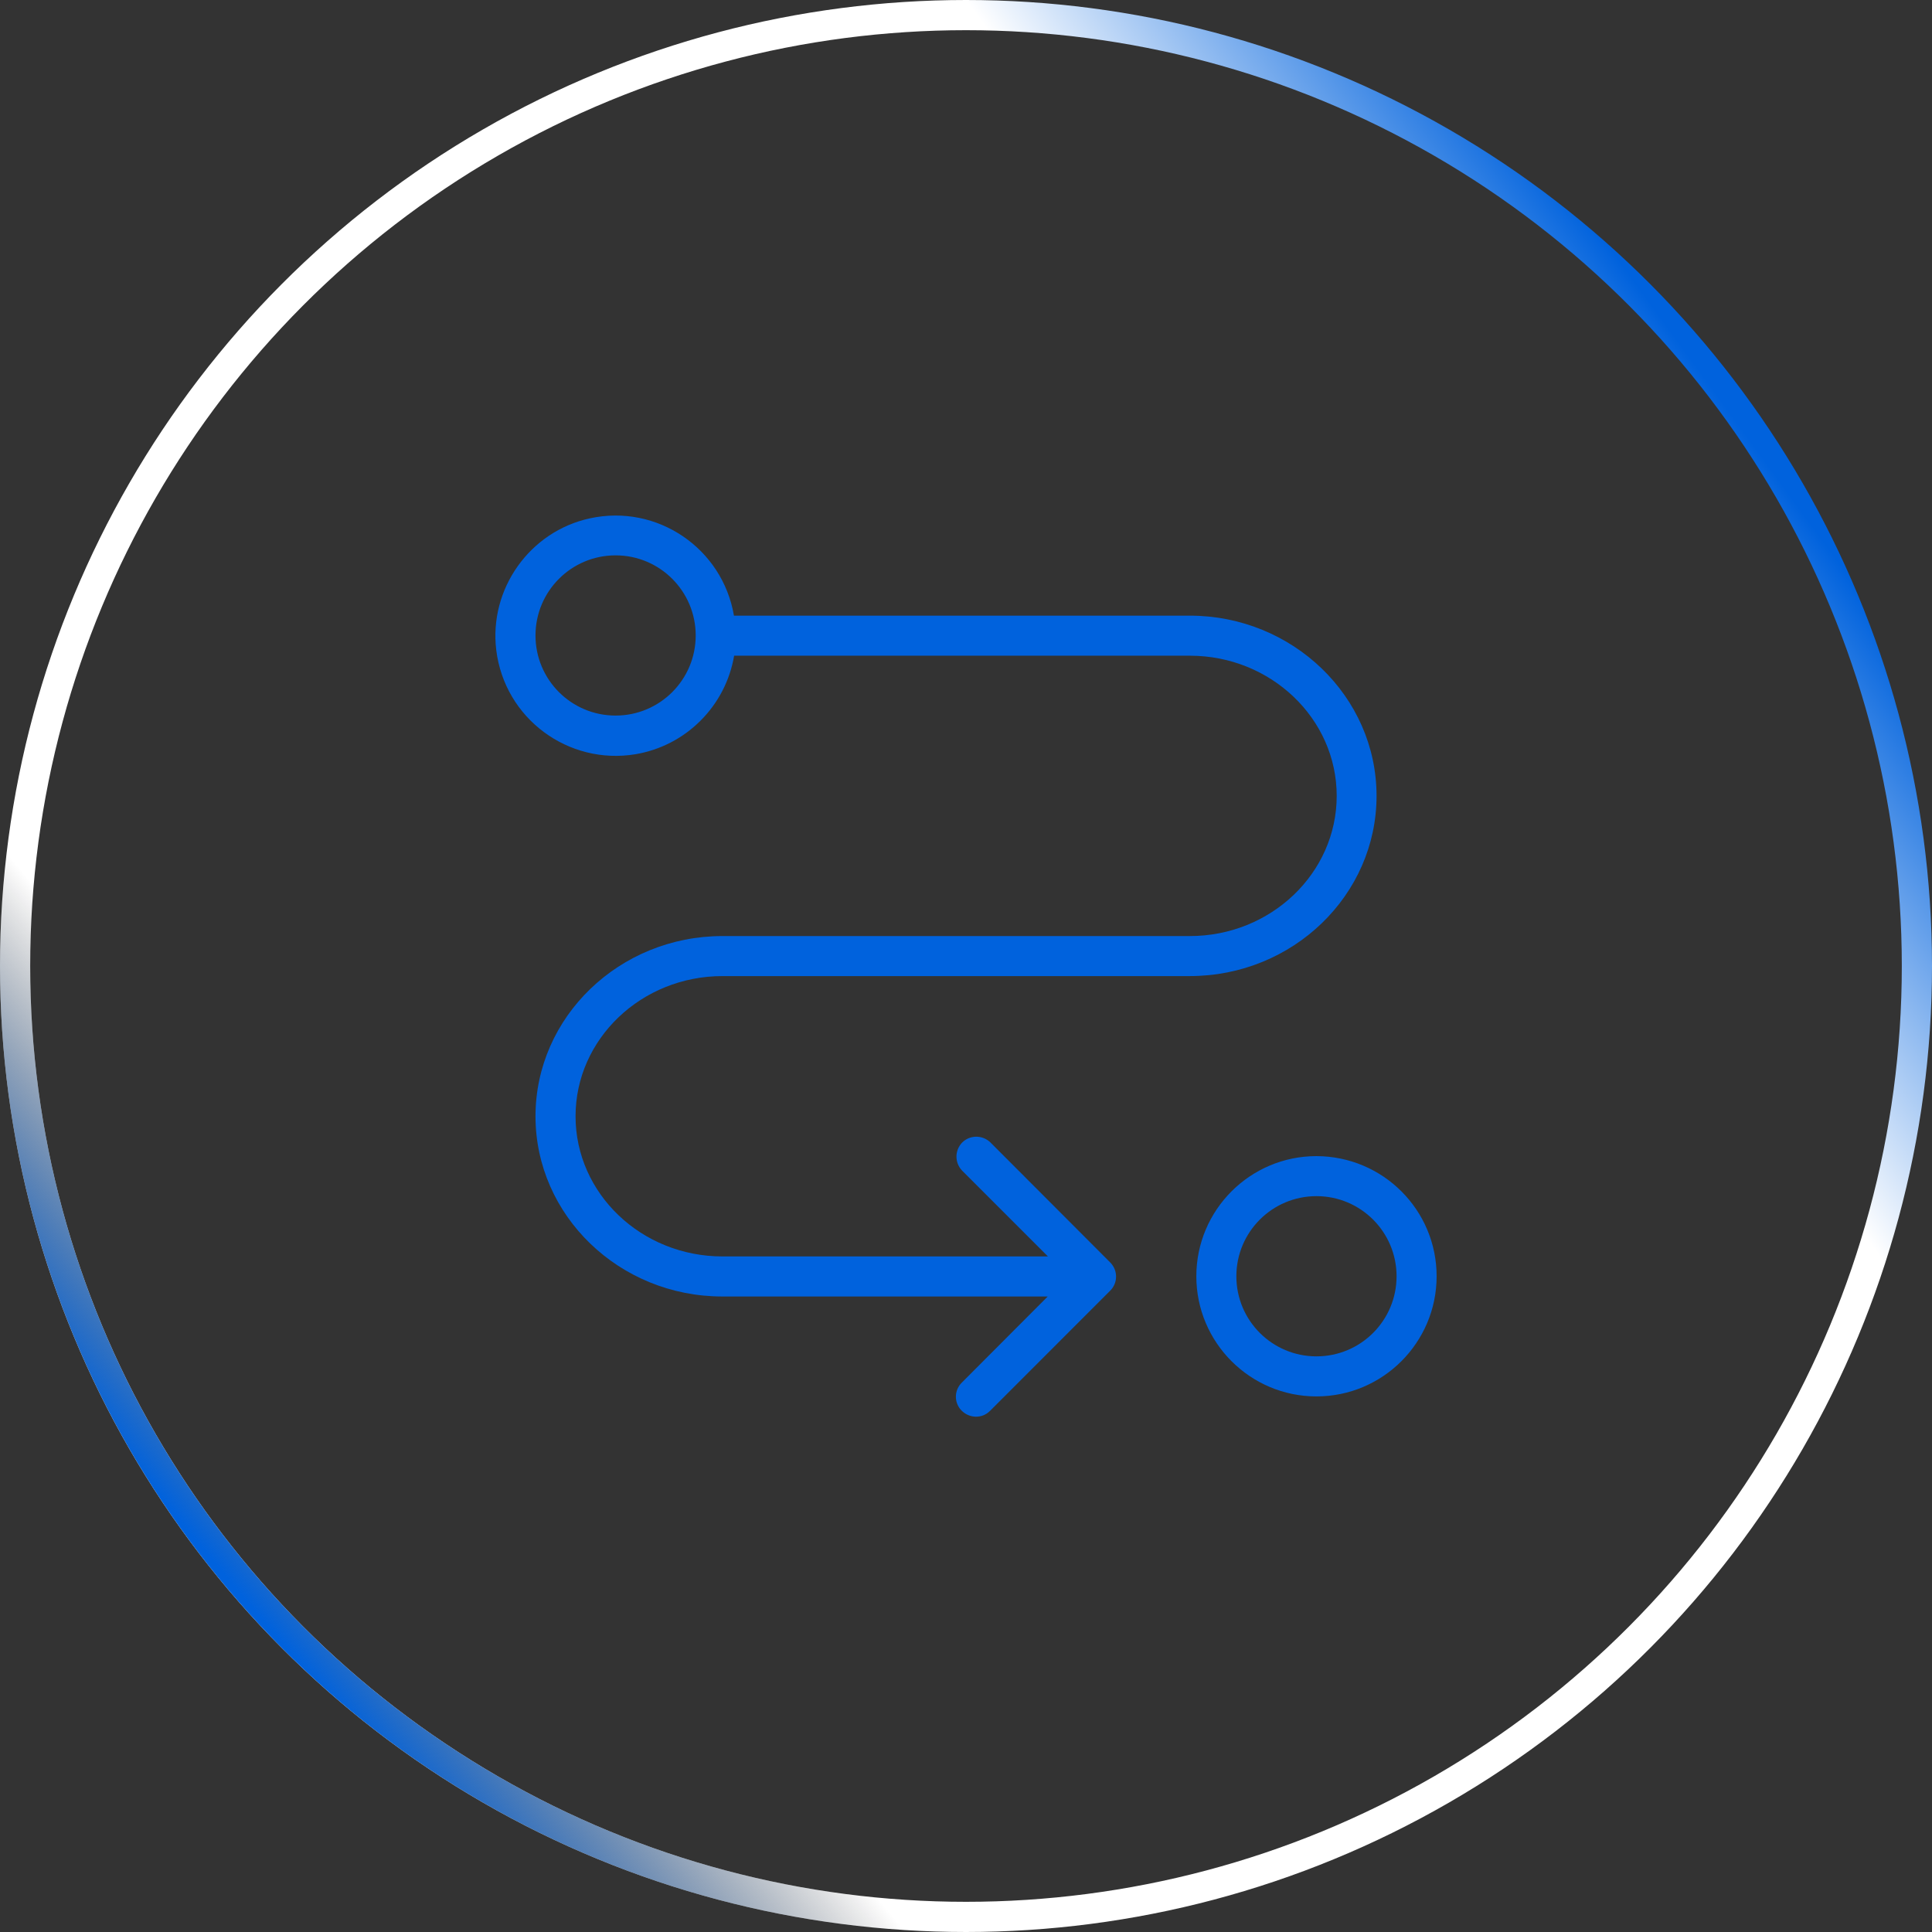
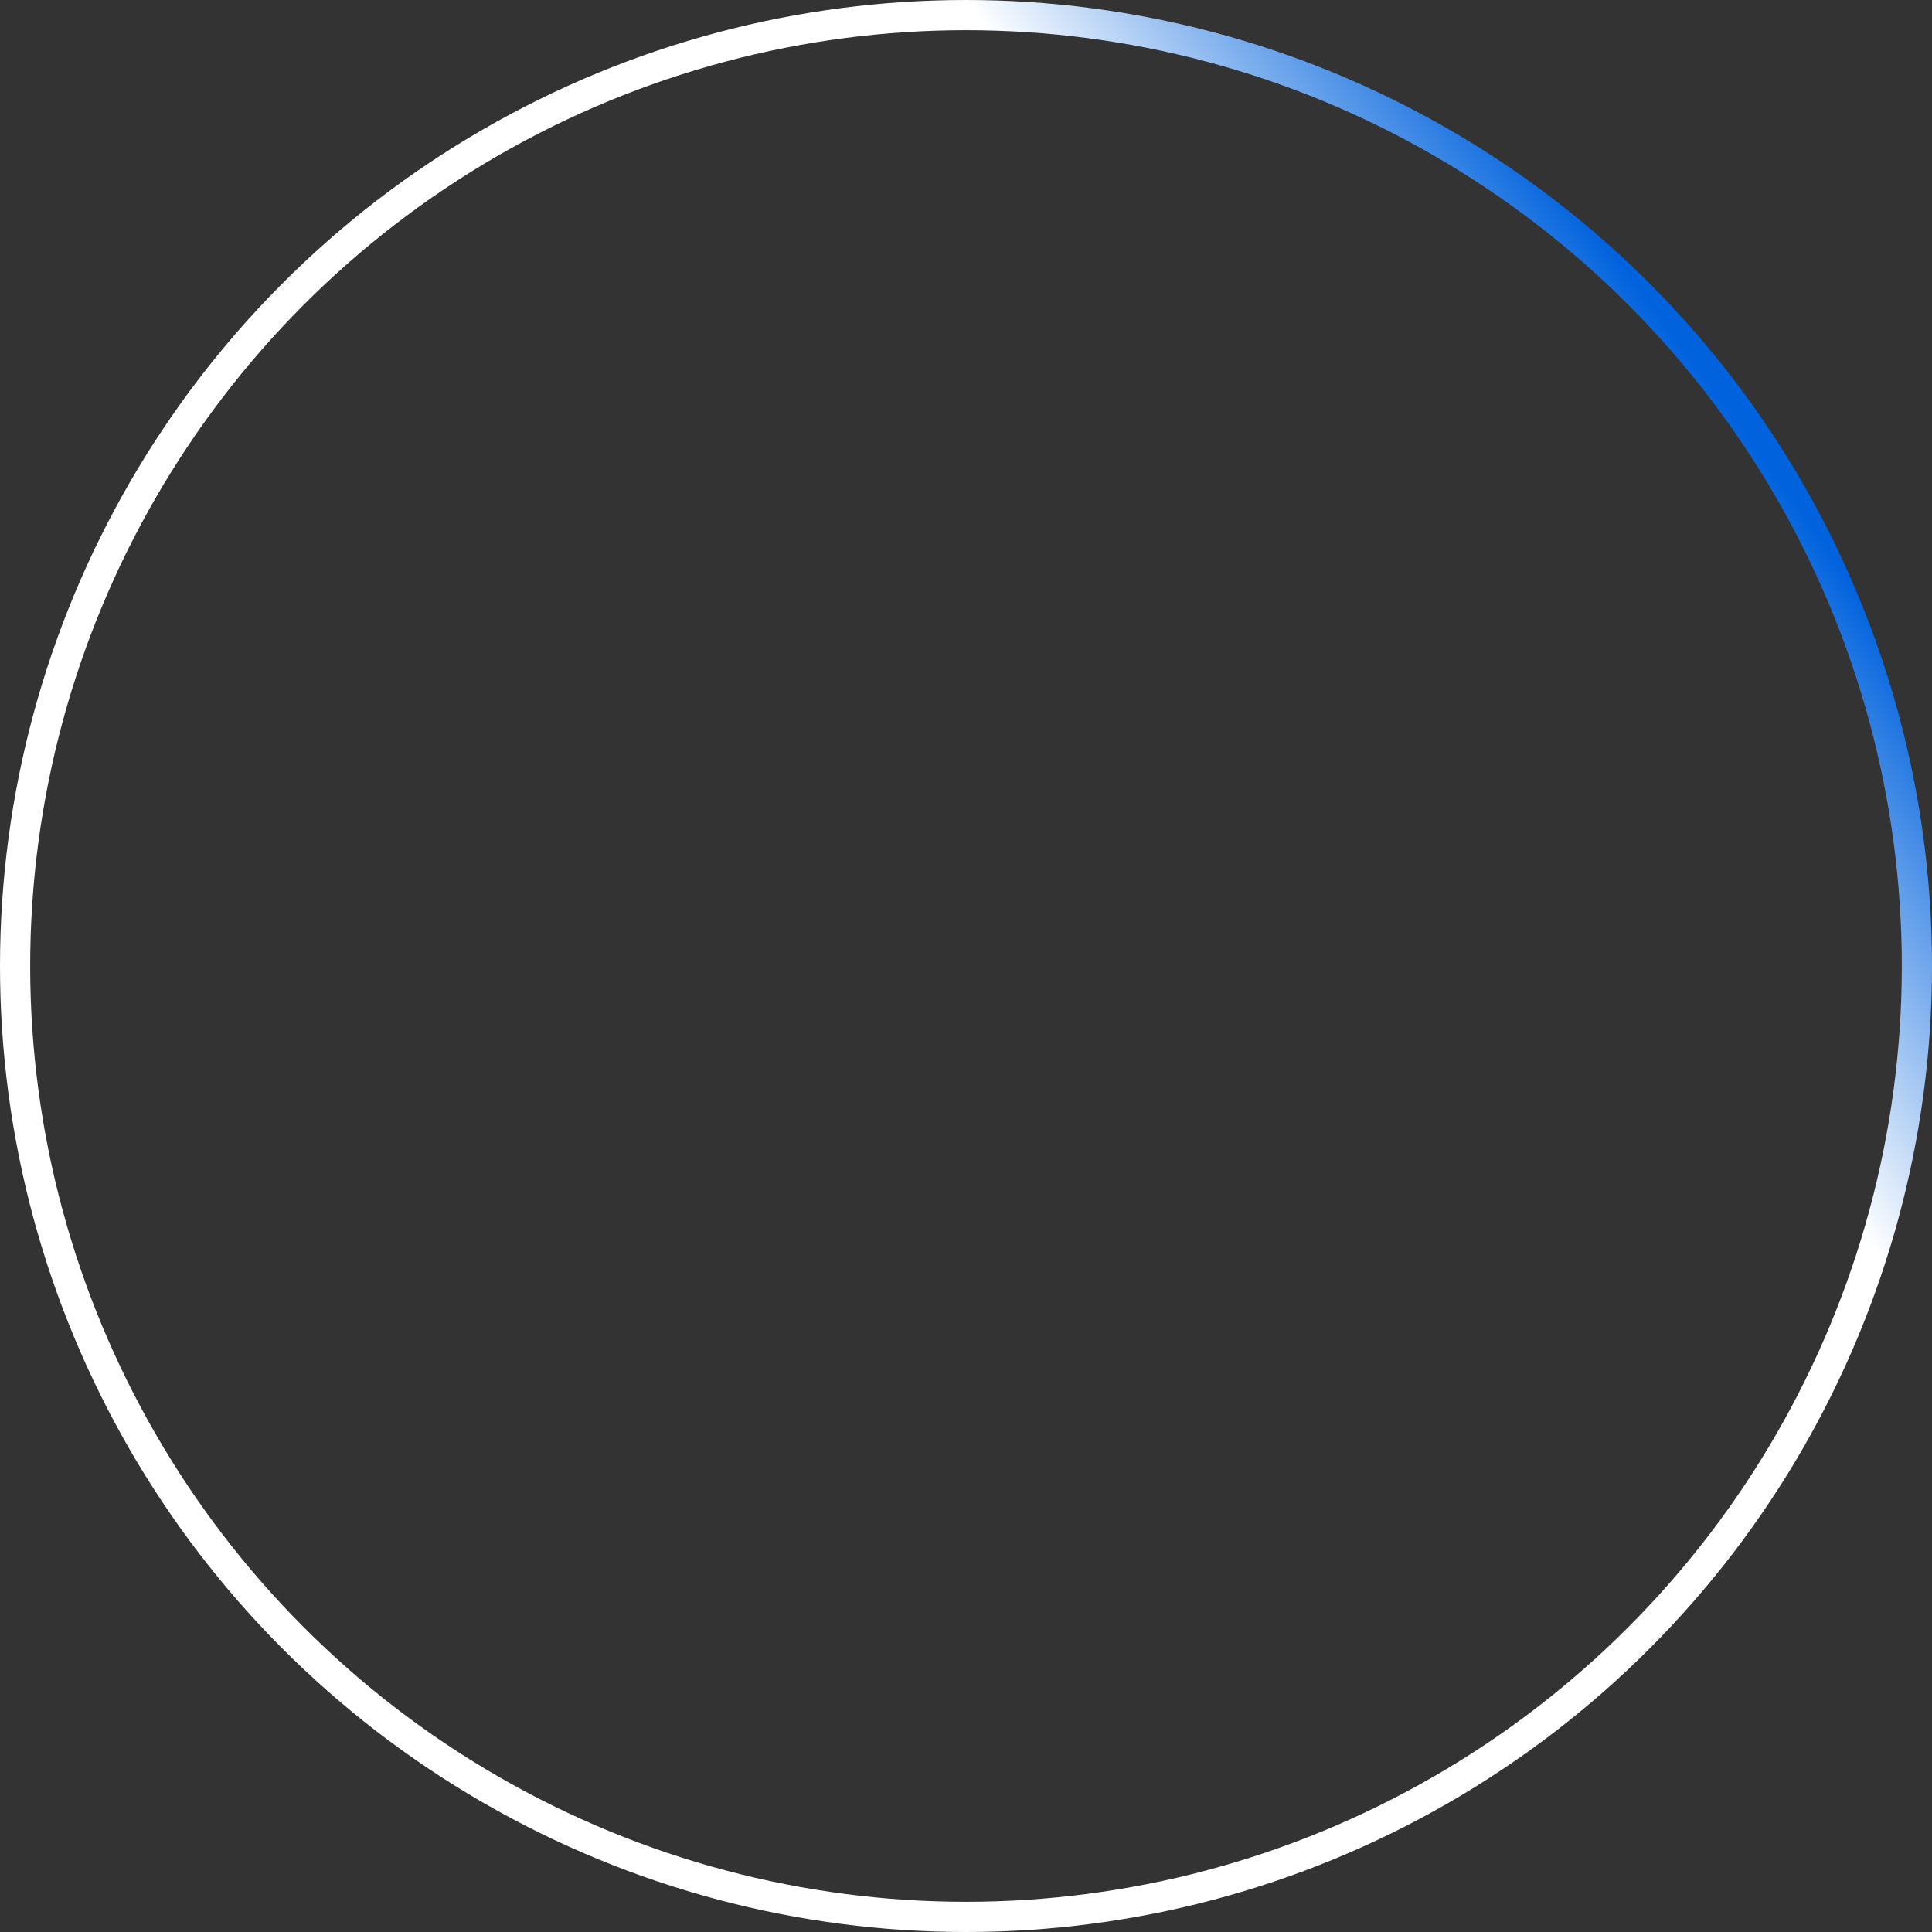
<svg xmlns="http://www.w3.org/2000/svg" width="64" height="64" viewBox="0 0 64 64" fill="none">
  <rect x="0" y="0" width="64" height="64" fill="#333333" stroke="none" />
  <circle cx="32" cy="32" r="31.5" stroke="url(#paint0_linear_1450_6411)" />
-   <circle cx="32" cy="32" r="31.5" stroke="url(#paint1_linear_1450_6411)" />
  <g clip-path="url(#clip0_1450_6411)">
    <path d="M23.935 32.334H39.411C42.827 32.334 45.6 29.654 45.6 26.364C45.6 23.074 42.82 20.394 39.411 20.394H24.313C23.935 18.165 21.772 16.686 19.543 17.17C17.547 17.601 16.193 19.512 16.439 21.535C16.718 23.804 18.827 25.356 21.056 24.984C21.871 24.846 22.623 24.457 23.207 23.872C23.792 23.288 24.181 22.536 24.319 21.721H39.417C42.097 21.721 44.28 23.804 44.28 26.364C44.28 28.925 42.097 31.008 39.417 31.008H23.935C20.518 31.008 17.739 33.688 17.739 36.978C17.739 40.268 20.518 42.948 23.928 42.948H34.707L31.868 45.794C31.603 46.046 31.596 46.47 31.855 46.729C32.114 46.988 32.532 47.001 32.79 46.742L32.804 46.729L36.777 42.755C36.839 42.694 36.887 42.621 36.921 42.541C36.954 42.461 36.971 42.375 36.971 42.288C36.971 42.201 36.954 42.115 36.921 42.035C36.887 41.955 36.839 41.882 36.777 41.82L32.804 37.84C32.538 37.588 32.12 37.595 31.868 37.853C31.75 37.978 31.684 38.143 31.684 38.314C31.684 38.486 31.75 38.651 31.868 38.775L34.714 41.621H23.935C21.248 41.621 19.066 39.538 19.066 36.978C19.066 34.417 21.248 32.334 23.935 32.334ZM20.392 23.704C18.926 23.704 17.739 22.517 17.739 21.051C17.739 19.585 18.926 18.397 20.392 18.397C21.858 18.397 23.046 19.585 23.046 21.051C23.046 22.517 21.858 23.704 20.392 23.704ZM43.609 38.298C41.414 38.298 39.63 40.082 39.63 42.278C39.63 44.474 41.414 46.258 43.609 46.258C45.805 46.258 47.59 44.474 47.59 42.278C47.59 40.082 45.812 38.304 43.609 38.298ZM43.609 44.931C42.144 44.931 40.956 43.744 40.956 42.278C40.956 40.812 42.144 39.624 43.609 39.624C45.076 39.624 46.263 40.812 46.263 42.278C46.263 43.744 45.076 44.931 43.609 44.931Z" fill="#0062DD" />
  </g>
  <defs>
    <linearGradient id="paint0_linear_1450_6411" x1="42.057" y1="-7.314" x2="32" y2="1.19891e-06" gradientUnits="userSpaceOnUse">
      <stop stop-color="#0062DD" />
      <stop offset="1" stop-color="white" />
    </linearGradient>
    <linearGradient id="paint1_linear_1450_6411" x1="32" y1="37.029" x2="10.057" y2="55.314" gradientUnits="userSpaceOnUse">
      <stop offset="0.658" stop-opacity="0" />
      <stop offset="1" stop-color="#0062DD" />
    </linearGradient>
    <clipPath id="clip0_1450_6411">
-       <rect width="31.18" height="31.18" fill="white" transform="translate(16.41 16.414)" />
-     </clipPath>
+       </clipPath>
  </defs>
</svg>